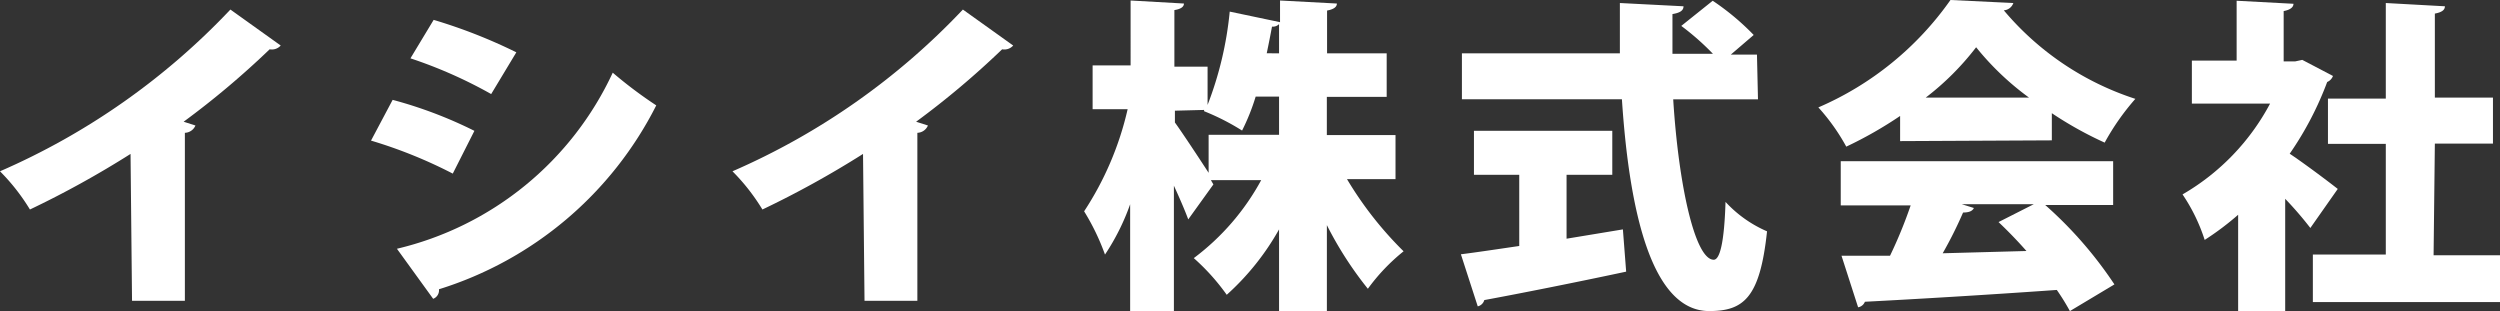
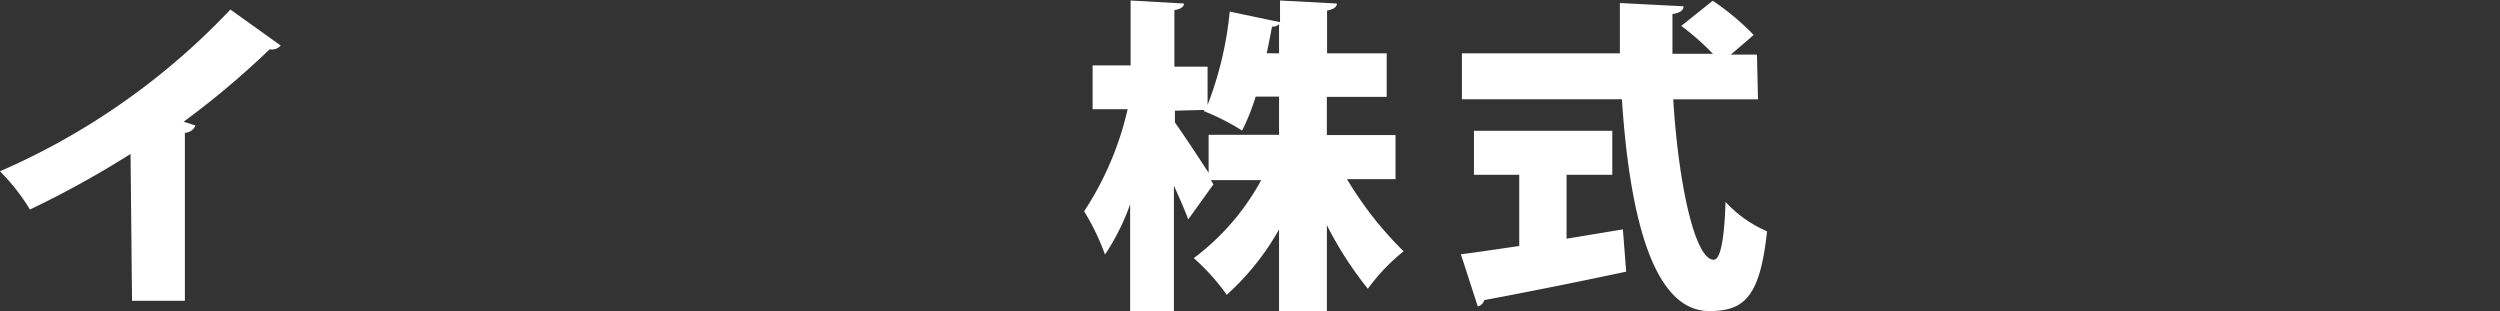
<svg xmlns="http://www.w3.org/2000/svg" viewBox="0 0 132.467 16.5">
  <rect x="0" y="0" width="132.467" height="16.5" fill="#333333" stroke="none" />
  <defs>
    <style>.cls-1{fill:#fff;}</style>
  </defs>
  <g transform="translate(22435.727 14727.585)">
    <path class="cls-1" d="M7.167,22.16a50.856,50.856,0,0,1-5.331,2.945A10.844,10.844,0,0,0,.25,23.08a37.18,37.18,0,0,0,12.208-8.57l2.666,1.906a.627.627,0,0,1-.586.2,45.236,45.236,0,0,1-4.558,3.838l.626.2a.627.627,0,0,1-.56.387v8.9h-2.8Z" transform="translate(-22435.977 -14741.589)" />
-     <path class="cls-1" d="M16.146,19.158A22.874,22.874,0,0,1,20.478,20.8l-1.146,2.266A24.866,24.866,0,0,0,15,21.317Zm.227,7.89a16.9,16.9,0,0,0,11.435-9.33,23.139,23.139,0,0,0,2.306,1.733A19.33,19.33,0,0,1,18.6,29.194a.481.481,0,0,1-.307.506ZM18.319,14.92A27.816,27.816,0,0,1,22.7,16.639l-1.333,2.212a24.263,24.263,0,0,0-4.278-1.893Z" transform="translate(-22431.068 -14741.452)" />
-     <path class="cls-1" d="M36.287,22.16a50.857,50.857,0,0,1-5.331,2.945A10.843,10.843,0,0,0,29.37,23.08a37.18,37.18,0,0,0,12.208-8.57l2.666,1.906a.627.627,0,0,1-.586.2A45.236,45.236,0,0,1,39.1,20.454l.626.2a.627.627,0,0,1-.56.387v8.9h-2.8Z" transform="translate(-22426.285 -14741.589)" />
    <path class="cls-1" d="M59.85,23.613H57.278a19.108,19.108,0,0,0,3,3.825,10.321,10.321,0,0,0-1.893,1.986,19.166,19.166,0,0,1-2.172-3.372v4.571H53.679V26.278a13.586,13.586,0,0,1-2.772,3.465A11.479,11.479,0,0,0,49.161,27.8a12.75,12.75,0,0,0,3.572-4.132H50.067l.133.227-1.333,1.853c-.187-.506-.466-1.146-.76-1.786v6.664H45.789V24.946a11.987,11.987,0,0,1-1.333,2.666,12.191,12.191,0,0,0-1.106-2.292,16.512,16.512,0,0,0,2.306-5.411H43.8V17.589h2.013V14.15l2.826.16c0,.173-.16.293-.506.347v3h1.759v2.026a18.579,18.579,0,0,0,1.173-4.945l2.666.56V14.15l3.012.16c0,.187-.173.307-.52.373v2.266h3.159v2.306H56.211V21.28H59.85ZM48.161,19.988v.626c.36.493,1.266,1.866,1.786,2.666V21.267h3.732V19.241H52.44a11.211,11.211,0,0,1-.72,1.8,12.381,12.381,0,0,0-2.013-1.026v-.067Zm5.518-3.039V15.4a.452.452,0,0,1-.373.133c-.08.426-.173.906-.28,1.413Z" transform="translate(-22421.633 -14741.708)" />
    <path class="cls-1" d="M63.928,23.383v3.385l2.985-.493.173,2.239c-2.746.586-5.638,1.16-7.517,1.506a.468.468,0,0,1-.347.333l-.893-2.759c.853-.107,1.906-.267,3.092-.44V23.383h-2.4V21.051h7.33v2.332Zm10.143-4H69.579c.28,4.5,1.146,8.49,2.146,8.5.333,0,.56-.946.626-3.065a6.469,6.469,0,0,0,2.2,1.559c-.373,3.505-1.226,4.225-3.065,4.225-3.065,0-4.238-5.331-4.625-11.222H58.383V16.946h8.37V14.28l3.372.173c0,.227-.187.347-.586.413v2.106h2.146a13.625,13.625,0,0,0-1.679-1.479l1.666-1.333a13.278,13.278,0,0,1,2.172,1.813l-1.213,1.04h1.386Z" transform="translate(-22416.648 -14741.705)" />
-     <path class="cls-1" d="M76.872,21.607V20.274A21.3,21.3,0,0,1,74.019,21.9a10.806,10.806,0,0,0-1.479-2.079,16.566,16.566,0,0,0,7-5.691l3.332.16a.572.572,0,0,1-.506.387,15.239,15.239,0,0,0,6.971,4.691,12.749,12.749,0,0,0-1.626,2.319,19.54,19.54,0,0,1-2.8-1.559v1.439ZM88.16,24.992h-3.6A21.324,21.324,0,0,1,88.227,29.2l-2.359,1.413a11.931,11.931,0,0,0-.693-1.12c-3.758.267-7.584.493-10.169.626a.467.467,0,0,1-.36.293l-.88-2.732h2.572a24.376,24.376,0,0,0,1.093-2.666H73.726V22.673H88.16ZM83.7,19.3a14.7,14.7,0,0,1-2.8-2.666A14.382,14.382,0,0,1,78.231,19.3Zm-3.559,5.651.64.2c-.08.173-.28.24-.573.24a21.745,21.745,0,0,1-1.08,2.159l4.438-.12c-.48-.546-.986-1.066-1.479-1.533l1.866-.946Z" transform="translate(-22411.918 -14741.715)" />
-     <path class="cls-1" d="M94.99,18.145a.561.561,0,0,1-.307.32,17.245,17.245,0,0,1-1.986,3.8c.84.56,2.159,1.559,2.546,1.866L93.791,26.2a18.849,18.849,0,0,0-1.333-1.546V30.62H89.965V25.5a14.987,14.987,0,0,1-1.773,1.333,9.449,9.449,0,0,0-1.173-2.412,12.136,12.136,0,0,0,4.638-4.811H87.513V17.332h2.372V14.16l3.012.16c0,.187-.173.32-.52.387v2.666h.613l.373-.08Zm5.331,9.5h3.519v2.479H93.924V27.608h3.865V21.744H94.724v-2.4h3.065V14.28l3.132.173c0,.2-.173.32-.533.387v4.452h3.079V21.73h-3.079Z" transform="translate(-22407.1 -14741.705)" />
  </g>
</svg>